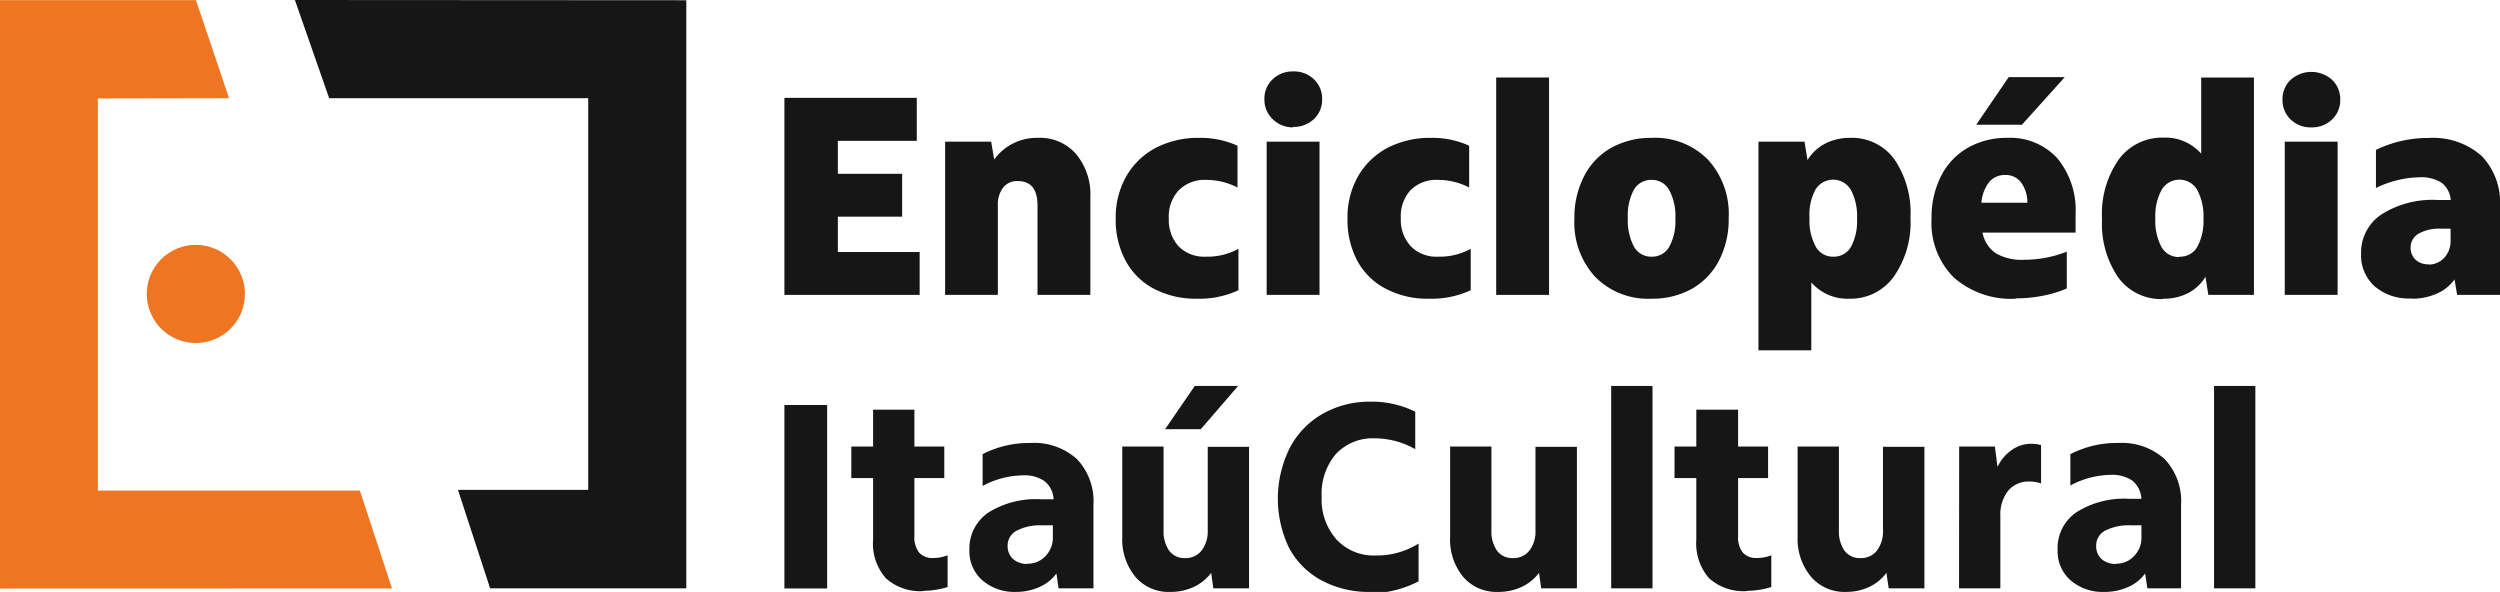
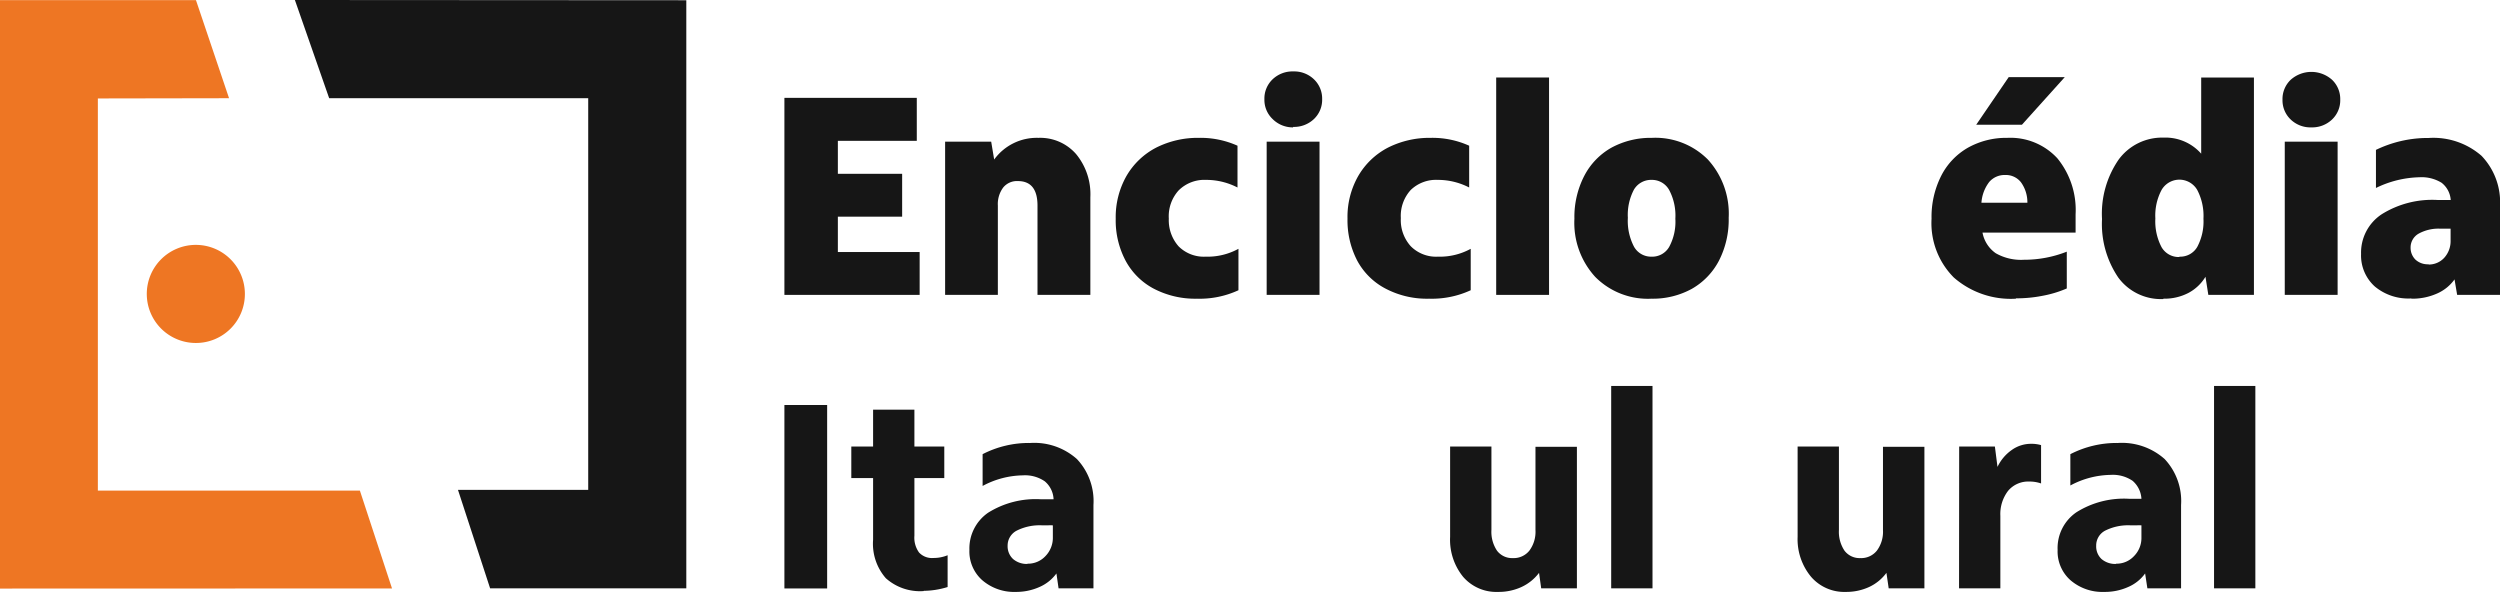
<svg xmlns="http://www.w3.org/2000/svg" viewBox="0 0 210 49.72">
  <defs>
    <style>.brand-cls-1{fill:#ee7623;}.brand-cls-2{fill:#161616;}</style>
  </defs>
  <title>Asset 1</title>
  <g id="Layer_2" data-name="Layer 2">
    <g id="Conteúdo">
      <polygon class="brand-cls-1" points="0 0.01 0 49.44 32.93 49.43 30.23 41.21 8.22 41.21 8.22 8.27 19.24 8.25 16.46 0.01 0 0.01" />
      <polygon class="brand-cls-2" points="24.77 0 27.65 8.25 49.41 8.25 49.41 41.15 38.47 41.15 41.17 49.42 57.65 49.42 57.65 0.02 24.77 0" />
      <path class="brand-cls-1" d="M16.45,28.81a4.12,4.12,0,1,1,4.12-4.12,4.11,4.11,0,0,1-4.12,4.12" />
      <polygon class="brand-cls-2" points="65.89 24.77 65.89 8.22 77.01 8.22 77.01 11.83 70.38 11.83 70.38 14.6 75.78 14.6 75.78 18.2 70.38 18.2 70.38 21.17 77.25 21.17 77.25 24.77 65.89 24.77" />
      <path class="brand-cls-2" d="M79.39,11.9h3.87l.25,1.5a4.42,4.42,0,0,1,3.72-1.82,4,4,0,0,1,3.16,1.36,5.29,5.29,0,0,1,1.2,3.62v8.21H87.15v-7.5c0-1.37-.55-2.06-1.65-2.06a1.49,1.49,0,0,0-1.23.54,2.32,2.32,0,0,0-.45,1.52v7.5H79.39Z" />
      <path class="brand-cls-2" d="M100.57,25.09a7.51,7.51,0,0,1-3.67-.85,5.71,5.71,0,0,1-2.36-2.36,7.22,7.22,0,0,1-.82-3.51,7,7,0,0,1,.91-3.6,6.17,6.17,0,0,1,2.49-2.37,7.76,7.76,0,0,1,3.6-.82,7.55,7.55,0,0,1,3.23.66v3.51a5.72,5.72,0,0,0-2.64-.64A3.06,3.06,0,0,0,99,16a3.23,3.23,0,0,0-.82,2.36A3.31,3.31,0,0,0,99,20.69a3,3,0,0,0,2.27.87,5.42,5.42,0,0,0,2.76-.66v3.48a7.76,7.76,0,0,1-3.5.71" />
      <path class="brand-cls-2" d="M106.4,11.9h4.44V24.77H106.4Zm2.22-1.2A2.39,2.39,0,0,1,106.9,10a2.22,2.22,0,0,1-.69-1.67,2.23,2.23,0,0,1,.69-1.67A2.42,2.42,0,0,1,108.65,6a2.39,2.39,0,0,1,1.72.66,2.23,2.23,0,0,1,.69,1.67,2.22,2.22,0,0,1-.69,1.67,2.42,2.42,0,0,1-1.75.66" />
      <path class="brand-cls-2" d="M120.05,25.09a7.46,7.46,0,0,1-3.67-.85A5.68,5.68,0,0,1,114,21.88a7.33,7.33,0,0,1-.81-3.51,6.93,6.93,0,0,1,.91-3.6,6.17,6.17,0,0,1,2.49-2.37,7.75,7.75,0,0,1,3.59-.82,7.48,7.48,0,0,1,3.23.66v3.51a5.71,5.71,0,0,0-2.63-.64,3.06,3.06,0,0,0-2.28.85,3.23,3.23,0,0,0-.83,2.36,3.27,3.27,0,0,0,.84,2.37,3,3,0,0,0,2.27.87,5.42,5.42,0,0,0,2.76-.66v3.48a7.79,7.79,0,0,1-3.5.71" />
      <rect class="brand-cls-2" x="125.68" y="6.51" width="4.44" height="18.26" />
      <path class="brand-cls-2" d="M138.73,21.56a1.64,1.64,0,0,0,1.48-.82,4.43,4.43,0,0,0,.52-2.37,4.59,4.59,0,0,0-.52-2.41,1.65,1.65,0,0,0-1.48-.85,1.67,1.67,0,0,0-1.48.82,4.54,4.54,0,0,0-.51,2.37,4.67,4.67,0,0,0,.51,2.41,1.64,1.64,0,0,0,1.48.85m0,3.53A6.22,6.22,0,0,1,134,23.26a6.73,6.73,0,0,1-1.75-4.89,7.53,7.53,0,0,1,.83-3.6,5.75,5.75,0,0,1,2.29-2.37,6.91,6.91,0,0,1,3.39-.82,6.21,6.21,0,0,1,4.7,1.82,6.74,6.74,0,0,1,1.75,4.9,7.53,7.53,0,0,1-.82,3.6,5.81,5.81,0,0,1-2.29,2.37,6.81,6.81,0,0,1-3.39.82" />
-       <path class="brand-cls-2" d="M154,21.56a1.65,1.65,0,0,0,1.48-.82,4.54,4.54,0,0,0,.51-2.37,4.7,4.7,0,0,0-.51-2.41,1.73,1.73,0,0,0-3,0A4.43,4.43,0,0,0,152,18.3a4.57,4.57,0,0,0,.52,2.41,1.63,1.63,0,0,0,1.48.85m-6.29-9.66h3.87l.25,1.55a3.76,3.76,0,0,1,1.47-1.38,4.46,4.46,0,0,1,2.1-.49,4.41,4.41,0,0,1,3.72,1.79,8,8,0,0,1,1.36,4.93,7.91,7.91,0,0,1-1.41,4.95,4.45,4.45,0,0,1-3.74,1.84,4,4,0,0,1-3.18-1.37v5.71h-4.44Z" />
      <path class="brand-cls-2" d="M168.43,14.7a1.7,1.7,0,0,0-1.33.58,3.23,3.23,0,0,0-.66,1.75h3.86a2.86,2.86,0,0,0-.54-1.72,1.61,1.61,0,0,0-1.33-.61m1.41-4.22H166l2.73-4h4.71Zm-.5,14.61a7.26,7.26,0,0,1-5.22-1.78,6.47,6.47,0,0,1-1.87-4.94,7.65,7.65,0,0,1,.81-3.6,5.68,5.68,0,0,1,2.26-2.37,6.58,6.58,0,0,1,3.29-.82,5.36,5.36,0,0,1,4.21,1.72A6.85,6.85,0,0,1,174.35,18v1.54h-7.82a2.72,2.72,0,0,0,1.11,1.73,4.28,4.28,0,0,0,2.37.55,9.75,9.75,0,0,0,3.6-.68v3.09a9.33,9.33,0,0,1-2,.61,11.45,11.45,0,0,1-2.28.22" />
      <path class="brand-cls-2" d="M183.09,21.56a1.65,1.65,0,0,0,1.48-.82,4.53,4.53,0,0,0,.52-2.37,4.69,4.69,0,0,0-.52-2.41,1.73,1.73,0,0,0-3,0,4.58,4.58,0,0,0-.52,2.39,4.66,4.66,0,0,0,.52,2.41,1.66,1.66,0,0,0,1.48.83m-1.35,3.53a4.45,4.45,0,0,1-3.76-1.8,8,8,0,0,1-1.37-4.92,8,8,0,0,1,1.4-5,4.53,4.53,0,0,1,3.77-1.84,4,4,0,0,1,3.16,1.35V6.51h4.43V24.77H185.5l-.24-1.52a3.69,3.69,0,0,1-1.44,1.36,4.37,4.37,0,0,1-2.08.48" />
      <path class="brand-cls-2" d="M191.92,11.9h4.44V24.77h-4.44Zm2.22-1.2a2.39,2.39,0,0,1-1.72-.66,2.22,2.22,0,0,1-.69-1.67,2.23,2.23,0,0,1,.69-1.67,2.61,2.61,0,0,1,3.47,0,2.23,2.23,0,0,1,.69,1.67,2.22,2.22,0,0,1-.69,1.67,2.42,2.42,0,0,1-1.75.66" />
      <path class="brand-cls-2" d="M204,22.22a1.75,1.75,0,0,0,1.32-.57,2.08,2.08,0,0,0,.53-1.44v-1q-.3,0-.84,0a3.45,3.45,0,0,0-1.85.42,1.33,1.33,0,0,0-.67,1.18,1.39,1.39,0,0,0,.41,1,1.52,1.52,0,0,0,1.1.39m-1.46,2.87a4.4,4.4,0,0,1-3.05-1,3.5,3.5,0,0,1-1.16-2.74A3.86,3.86,0,0,1,200.06,18a8,8,0,0,1,4.72-1.2c.23,0,.59,0,1.08,0a2,2,0,0,0-.77-1.45,3.21,3.21,0,0,0-1.87-.46,8.72,8.72,0,0,0-3.64.9V12.59a10,10,0,0,1,4.43-1,6.15,6.15,0,0,1,4.44,1.5A5.63,5.63,0,0,1,210,17.32v7.45h-3.6l-.22-1.3a3.55,3.55,0,0,1-1.5,1.2,5.08,5.08,0,0,1-2.1.42" />
      <rect class="brand-cls-2" x="65.89" y="34.02" width="3.59" height="15.41" />
      <path class="brand-cls-2" d="M77.59,49.65a4.3,4.3,0,0,1-3.18-1.08,4.4,4.4,0,0,1-1.07-3.23V40.16H71.51V37.51h1.83v-3.1h3.47v3.1h2.51v2.65H76.81V45a2.12,2.12,0,0,0,.39,1.41,1.48,1.48,0,0,0,1.21.46,3.11,3.11,0,0,0,1.19-.23v2.67a7,7,0,0,1-2,.32" />
      <path class="brand-cls-2" d="M85.33,49.72a4.09,4.09,0,0,1-2.84-1,3.23,3.23,0,0,1-1.06-2.53A3.65,3.65,0,0,1,83,43.07a7.52,7.52,0,0,1,4.46-1.13H88l.5,0a2.07,2.07,0,0,0-.74-1.51,2.92,2.92,0,0,0-1.84-.5,7.33,7.33,0,0,0-3.38.89V38.15a8.49,8.49,0,0,1,4-.94,5.38,5.38,0,0,1,3.92,1.35,5.15,5.15,0,0,1,1.39,3.86v7H88.92l-.18-1.25a3.46,3.46,0,0,1-1.43,1.14,4.77,4.77,0,0,1-2,.41m1-2.37a2,2,0,0,0,1.51-.64,2.2,2.2,0,0,0,.62-1.58v-1a3,3,0,0,0-.43,0h-.44a4.3,4.3,0,0,0-2.16.44,1.41,1.41,0,0,0-.77,1.27,1.46,1.46,0,0,0,.46,1.12,1.77,1.77,0,0,0,1.21.41" />
-       <path class="brand-cls-2" d="M98.29,49.72a3.65,3.65,0,0,1-2.92-1.27,4.94,4.94,0,0,1-1.1-3.36V37.51h3.47v7a2.85,2.85,0,0,0,.47,1.75,1.59,1.59,0,0,0,1.34.62,1.68,1.68,0,0,0,1.38-.63,2.65,2.65,0,0,0,.52-1.72v-7h3.47V49.42h-3l-.18-1.3a3.89,3.89,0,0,1-1.48,1.19,4.54,4.54,0,0,1-1.93.41m2.54-13.67h-3l2.49-3.63H104Z" />
-       <path class="brand-cls-2" d="M115.09,49.72a8.32,8.32,0,0,1-4.14-1A6.66,6.66,0,0,1,108.27,46a9.56,9.56,0,0,1,.09-8.41,7.07,7.07,0,0,1,2.78-2.85,8,8,0,0,1,4-1,8.26,8.26,0,0,1,3.74.84v3.15a6.9,6.9,0,0,0-3.36-.91,4.26,4.26,0,0,0-3.3,1.31,5.15,5.15,0,0,0-1.2,3.6,5.06,5.06,0,0,0,1.24,3.58,4.25,4.25,0,0,0,3.31,1.35,6.57,6.57,0,0,0,3.59-1v3.17a8.72,8.72,0,0,1-4.07,1" />
      <path class="brand-cls-2" d="M125.83,49.72a3.68,3.68,0,0,1-2.93-1.27,4.94,4.94,0,0,1-1.09-3.36V37.51h3.47v7a2.85,2.85,0,0,0,.47,1.75,1.59,1.59,0,0,0,1.34.62,1.68,1.68,0,0,0,1.38-.63,2.65,2.65,0,0,0,.51-1.72v-7h3.48V49.42h-3l-.18-1.3a3.89,3.89,0,0,1-1.48,1.19,4.57,4.57,0,0,1-1.93.41" />
      <rect class="brand-cls-2" x="135.34" y="32.42" width="3.47" height="17" />
-       <path class="brand-cls-2" d="M146.74,49.65a4.31,4.31,0,0,1-3.18-1.08,4.45,4.45,0,0,1-1.07-3.23V40.16h-1.83V37.51h1.83v-3.1H146v3.1h2.52v2.65H146V45a2.12,2.12,0,0,0,.39,1.41,1.5,1.5,0,0,0,1.21.46,3.08,3.08,0,0,0,1.19-.23v2.67a7,7,0,0,1-2,.32" />
      <path class="brand-cls-2" d="M155.06,49.72a3.68,3.68,0,0,1-2.93-1.27A4.94,4.94,0,0,1,151,45.09V37.51h3.47v7a2.85,2.85,0,0,0,.47,1.75,1.59,1.59,0,0,0,1.34.62,1.68,1.68,0,0,0,1.38-.63,2.65,2.65,0,0,0,.51-1.72v-7h3.48V49.42h-3l-.19-1.3A3.78,3.78,0,0,1,157,49.31a4.57,4.57,0,0,1-1.93.41" />
      <path class="brand-cls-2" d="M164.57,37.51h3l.22,1.71A3.62,3.62,0,0,1,169,37.79a2.78,2.78,0,0,1,1.62-.51,2.88,2.88,0,0,1,.83.11v3.22a2.93,2.93,0,0,0-1-.16,2.2,2.2,0,0,0-1.77.78,3.2,3.2,0,0,0-.65,2.1v6.09h-3.47Z" />
      <path class="brand-cls-2" d="M176.75,49.72a4.1,4.1,0,0,1-2.85-1,3.23,3.23,0,0,1-1.06-2.53,3.64,3.64,0,0,1,1.58-3.16,7.49,7.49,0,0,1,4.45-1.13h.51l.5,0a2.15,2.15,0,0,0-.74-1.51,2.94,2.94,0,0,0-1.84-.5,7.37,7.37,0,0,0-3.39.89V38.15a8.5,8.5,0,0,1,4-.94,5.39,5.39,0,0,1,3.92,1.35,5.15,5.15,0,0,1,1.38,3.86v7h-2.83l-.19-1.25a3.4,3.4,0,0,1-1.43,1.14,4.76,4.76,0,0,1-2,.41m1-2.37a2,2,0,0,0,1.5-.64,2.16,2.16,0,0,0,.62-1.58v-1a3,3,0,0,0-.42,0H179a4.3,4.3,0,0,0-2.16.44,1.4,1.4,0,0,0-.76,1.27,1.45,1.45,0,0,0,.45,1.12,1.78,1.78,0,0,0,1.22.41" />
      <rect class="brand-cls-2" x="185.98" y="32.42" width="3.47" height="17" />
    </g>
  </g>
</svg>